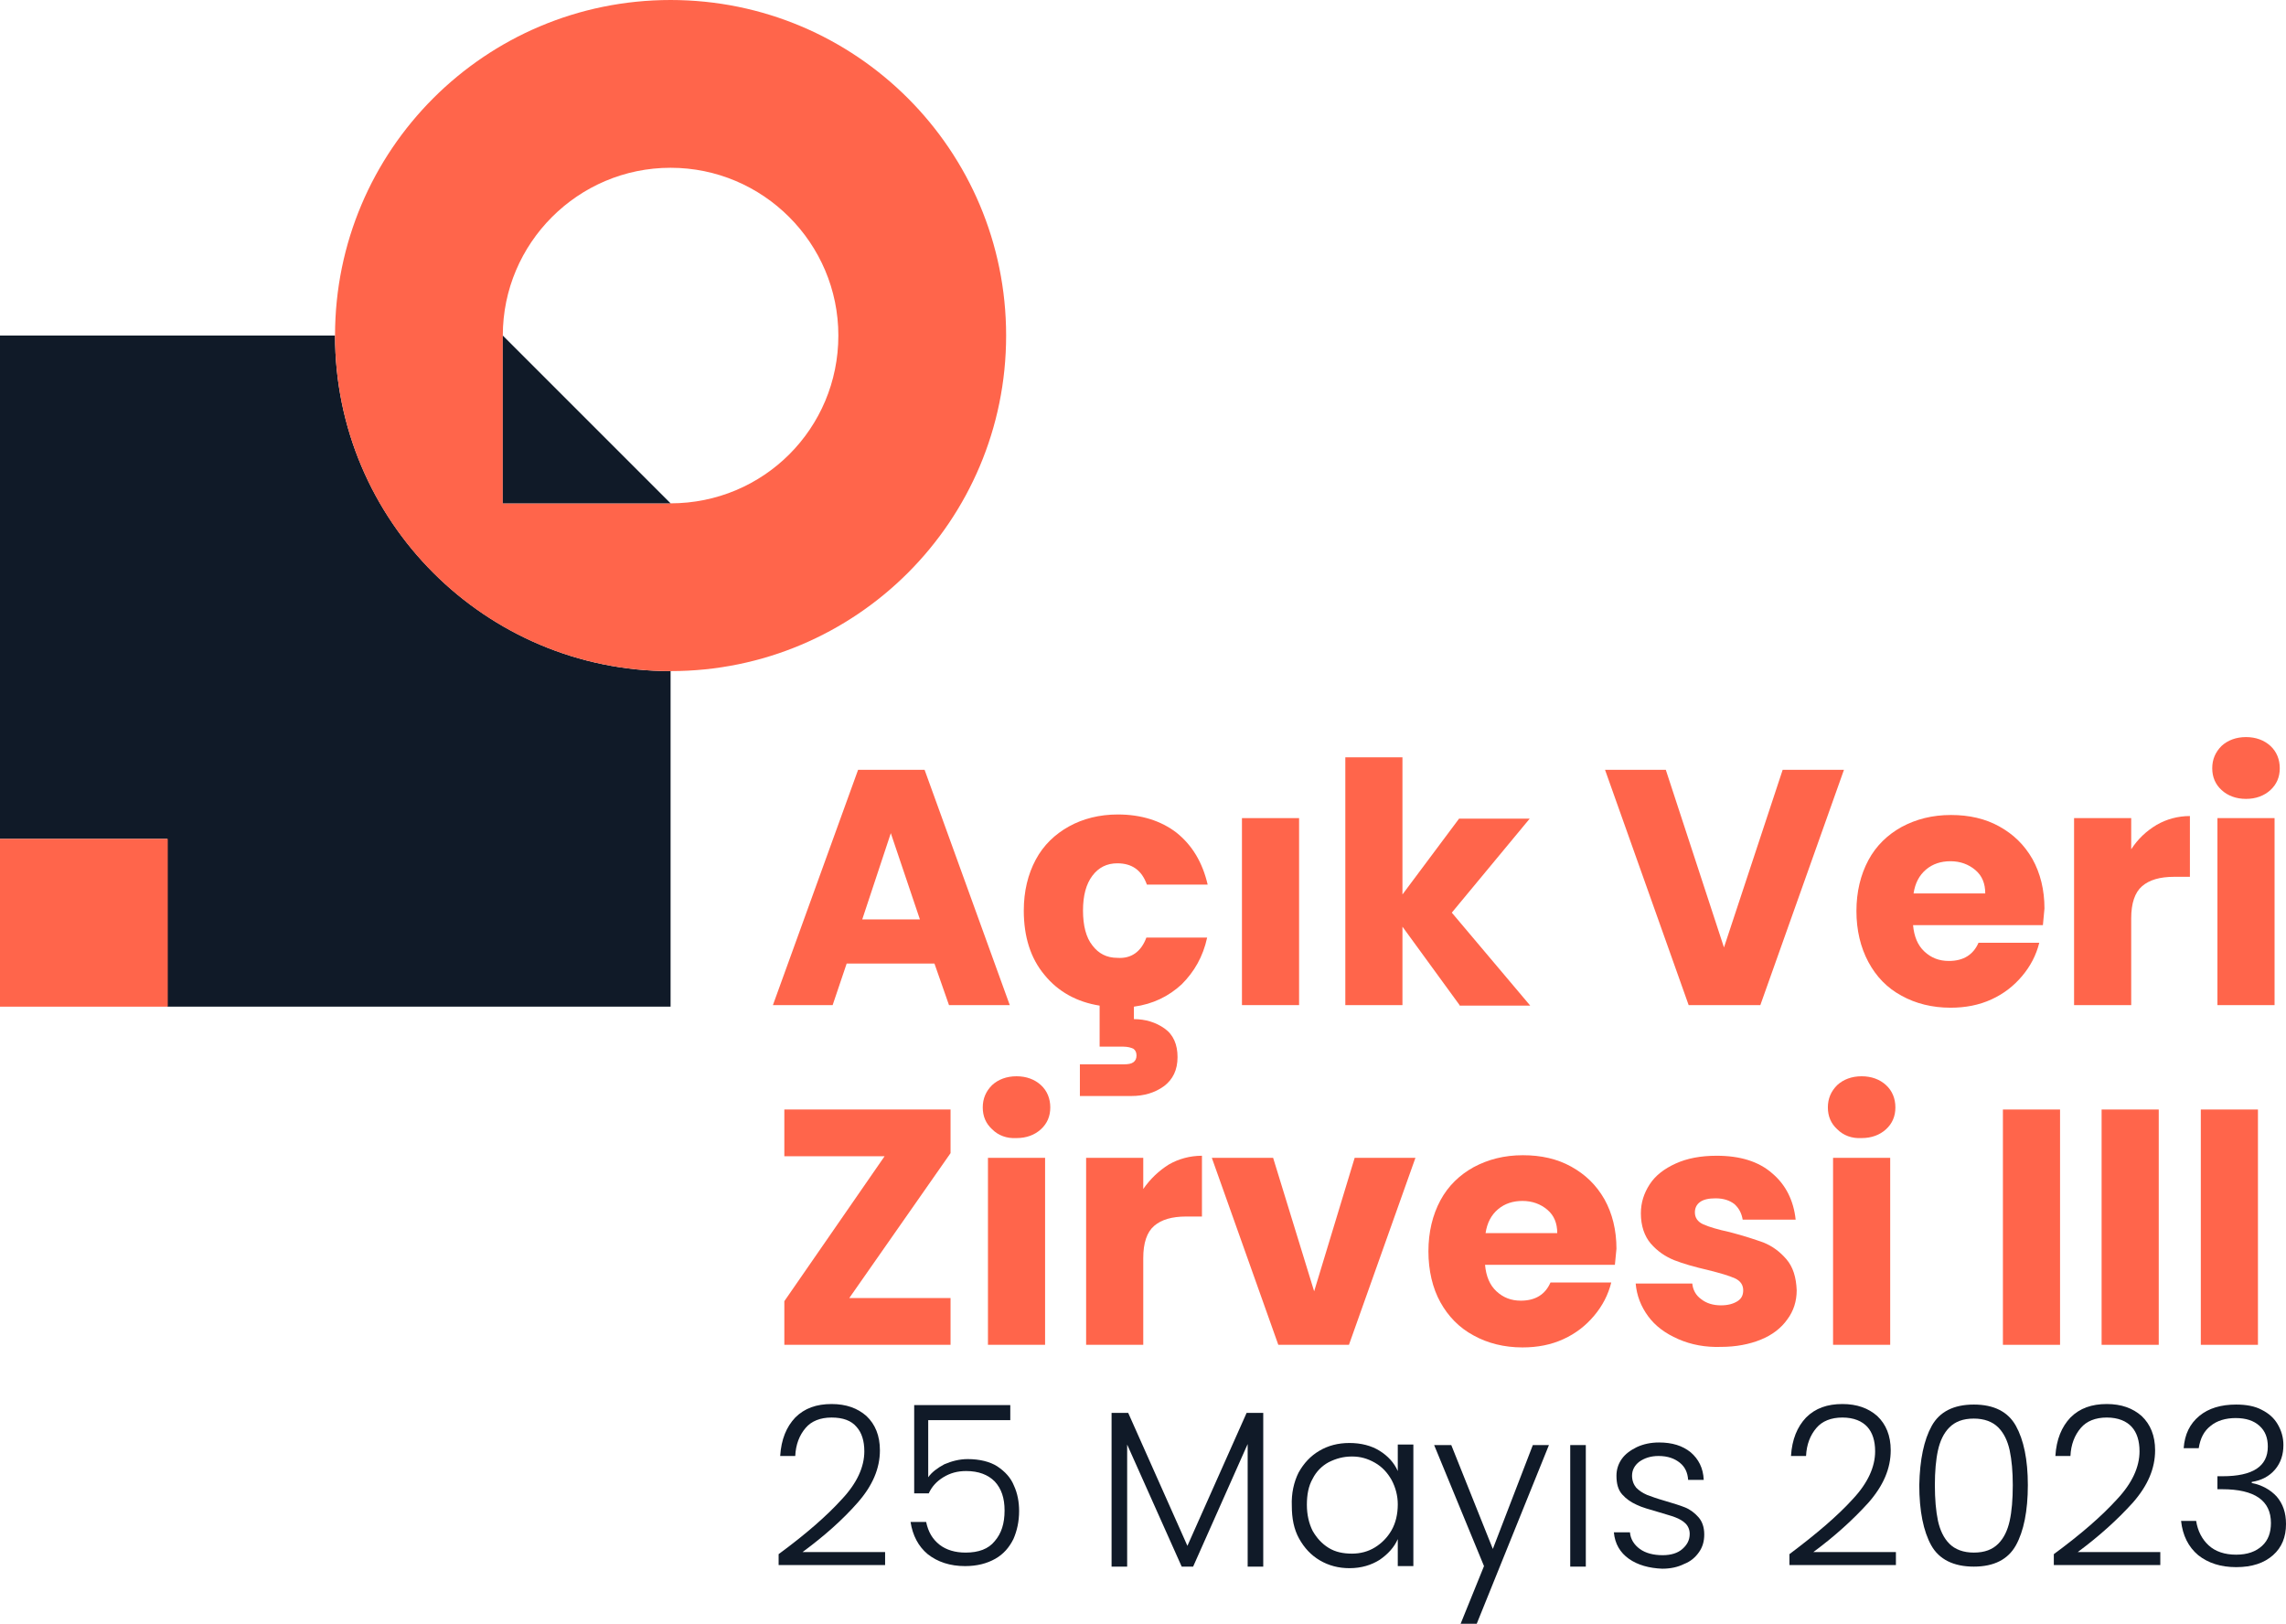
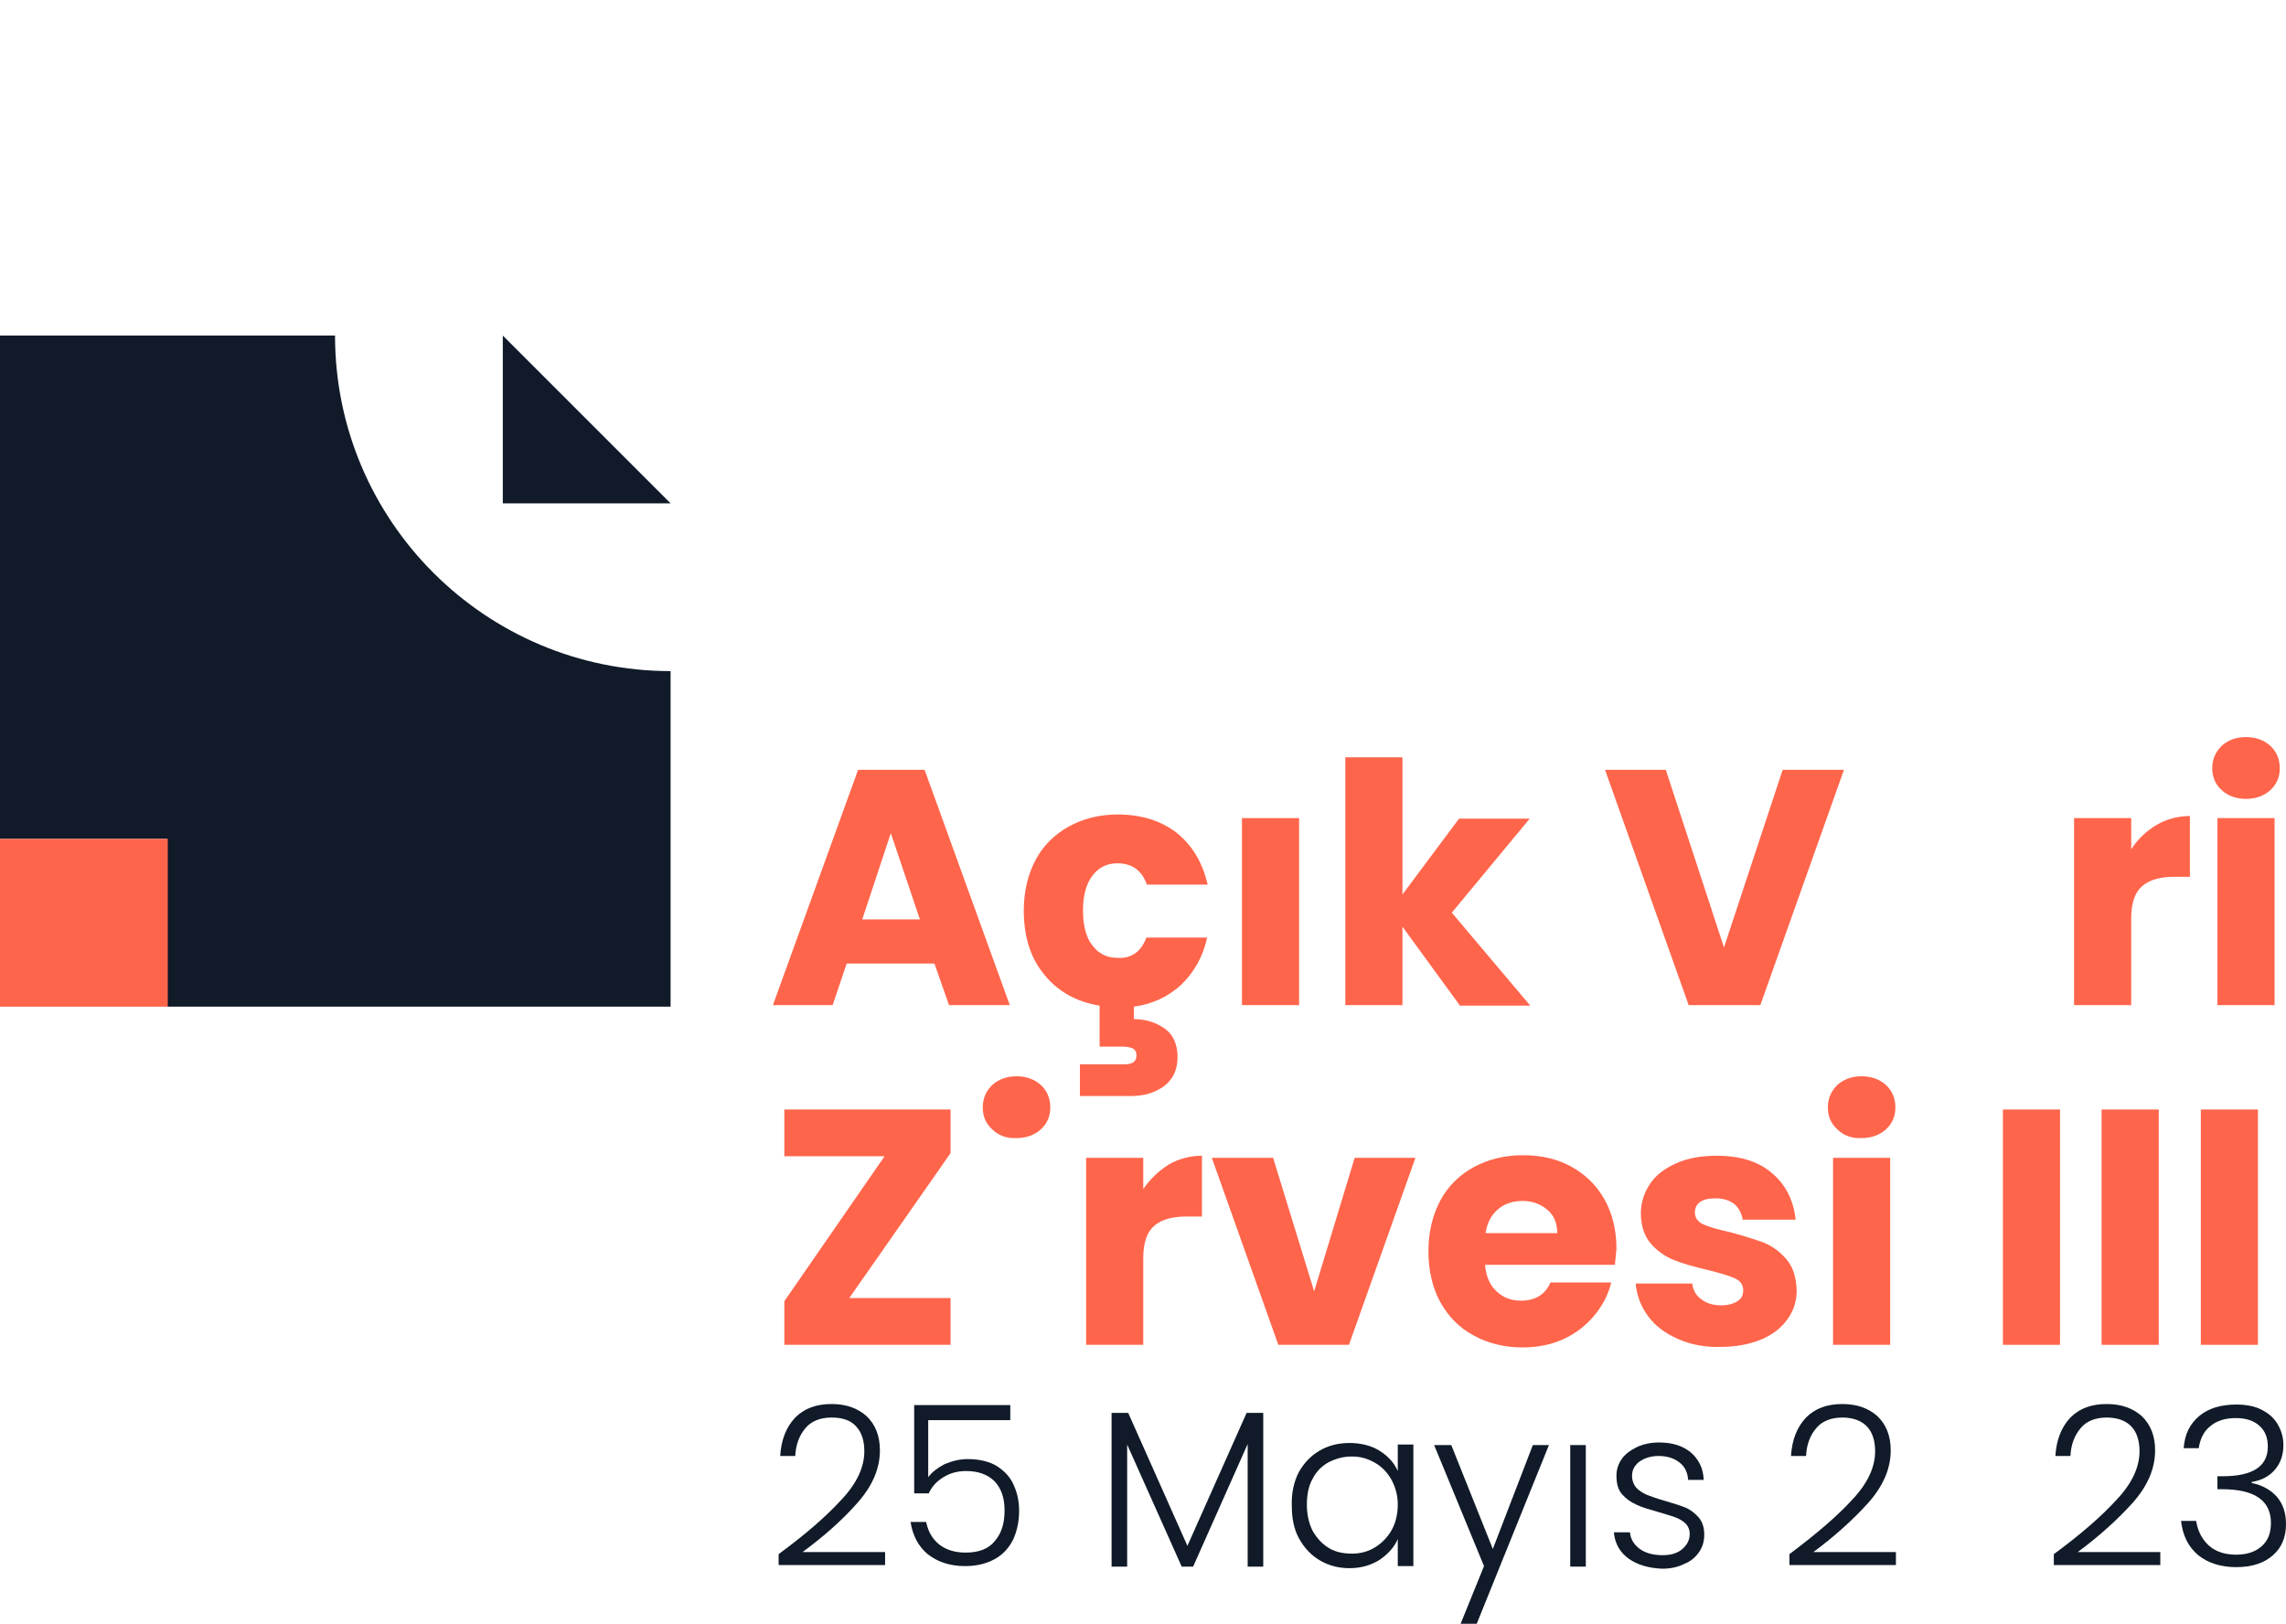
<svg xmlns="http://www.w3.org/2000/svg" version="1.1" id="Layer_1" x="0px" y="0px" viewBox="0 0 440.1 312.6" style="enable-background:new 0 0 440.1 312.6;" xml:space="preserve">
  <style type="text/css">
	.st0{fill:#101A28;}
	.st1{fill:#FF654B;}
</style>
  <g>
    <path class="st0" d="M64.5,64.6H0v96.9h32.2v32.3h96.9v-64.6C93.5,129.2,64.5,100.3,64.5,64.6z" />
-     <path class="st1" d="M129.1,0C93.4,0,64.5,28.9,64.5,64.6s28.9,64.6,64.6,64.6s64.6-28.9,64.6-64.6S164.8,0,129.1,0z M129.1,96.9   H96.8V64.6c0-17.8,14.5-32.3,32.3-32.3s32.3,14.5,32.3,32.3C161.4,82.5,147,96.9,129.1,96.9z" />
    <polygon class="st0" points="96.8,96.9 129.1,96.9 96.8,64.6  " />
    <rect y="161.5" class="st1" width="32.3" height="32.3" />
    <g>
      <path class="st1" d="M179.9,185.5H163l-2.7,8h-11.5l16.4-45.3h12.8l16.4,45.3h-11.7L179.9,185.5z M177.1,177l-5.6-16.6l-5.5,16.6    H177.1z" />
      <path class="st1" d="M220.7,180.5h11.7c-0.8,3.7-2.5,6.6-4.9,9c-2.5,2.3-5.5,3.8-9.2,4.3v2.4c2.2,0,4.2,0.6,5.9,1.8    c1.7,1.2,2.5,3.1,2.5,5.5c0,2.5-0.9,4.3-2.6,5.6c-1.8,1.3-3.9,1.9-6.3,1.9h-9.9v-6.1h8.4c0.9,0,1.5-0.1,1.9-0.4    c0.4-0.3,0.6-0.7,0.6-1.3c0-0.6-0.2-1-0.6-1.3c-0.4-0.2-1.1-0.4-1.9-0.4h-4.6v-7.9c-4.4-0.7-8-2.7-10.6-5.9c-2.7-3.2-4-7.4-4-12.4    c0-3.7,0.8-7,2.3-9.8c1.5-2.8,3.7-4.9,6.4-6.4c2.7-1.5,5.9-2.3,9.4-2.3c4.5,0,8.3,1.2,11.3,3.5c3,2.4,5,5.7,6,10h-11.7    c-1-2.8-2.9-4.1-5.7-4.1c-2,0-3.6,0.8-4.8,2.4c-1.2,1.6-1.8,3.8-1.8,6.7s0.6,5.2,1.8,6.7c1.2,1.6,2.8,2.4,4.8,2.4    C217.8,184.6,219.7,183.2,220.7,180.5z" />
      <path class="st1" d="M250.1,157.5v36h-11v-36H250.1z" />
      <path class="st1" d="M281,193.5l-11-15.1v15.1h-11v-47.7h11v26.4l10.9-14.6h13.6l-15,18.1l15.1,17.9H281z" />
      <path class="st1" d="M355,148.2l-16.1,45.3h-13.8l-16.1-45.3h11.7l11.2,34.2l11.3-34.2H355z" />
-       <path class="st1" d="M393.3,178.1h-25c0.2,2.2,0.9,3.9,2.2,5.1c1.3,1.2,2.8,1.8,4.7,1.8c2.8,0,4.7-1.2,5.7-3.5h11.7    c-0.6,2.4-1.7,4.5-3.3,6.4c-1.6,1.9-3.5,3.4-5.9,4.5c-2.4,1.1-5,1.6-7.9,1.6c-3.5,0-6.7-0.8-9.4-2.3c-2.8-1.5-4.9-3.7-6.4-6.5    c-1.5-2.8-2.3-6.1-2.3-9.8c0-3.7,0.8-7,2.3-9.8c1.5-2.8,3.7-4.9,6.4-6.4c2.8-1.5,5.9-2.3,9.5-2.3c3.5,0,6.6,0.7,9.3,2.2    c2.7,1.5,4.8,3.5,6.4,6.3c1.5,2.7,2.3,5.9,2.3,9.5C393.5,175.9,393.4,177,393.3,178.1z M382.2,172c0-1.9-0.6-3.4-1.9-4.5    c-1.3-1.1-2.9-1.7-4.8-1.7c-1.8,0-3.4,0.5-4.7,1.6c-1.3,1.1-2.1,2.6-2.4,4.6H382.2z" />
      <path class="st1" d="M415.2,158.8c1.9-1.1,4.1-1.7,6.4-1.7v11.7h-3c-2.8,0-4.8,0.6-6.2,1.8s-2.1,3.3-2.1,6.2v16.7h-11v-36h11v6    C411.6,161.5,413.2,160,415.2,158.8z" />
      <path class="st1" d="M427.7,152.1c-1.2-1.1-1.8-2.5-1.8-4.2c0-1.7,0.6-3.1,1.8-4.3c1.2-1.1,2.8-1.7,4.7-1.7c1.9,0,3.5,0.6,4.7,1.7    c1.2,1.1,1.8,2.6,1.8,4.3c0,1.7-0.6,3.1-1.8,4.2c-1.2,1.1-2.8,1.7-4.7,1.7C430.5,153.8,428.9,153.2,427.7,152.1z M437.9,157.5v36    h-11v-36H437.9z" />
      <path class="st1" d="M163.5,249.9h19.5v9h-32v-8.4l19.3-27.9h-19.3v-9h32v8.4L163.5,249.9z" />
-       <path class="st1" d="M191,217.4c-1.2-1.1-1.8-2.5-1.8-4.2c0-1.7,0.6-3.1,1.8-4.3c1.2-1.1,2.8-1.7,4.7-1.7c1.9,0,3.5,0.6,4.7,1.7    c1.2,1.1,1.8,2.6,1.8,4.3c0,1.7-0.6,3.1-1.8,4.2c-1.2,1.1-2.8,1.7-4.7,1.7C193.8,219.2,192.2,218.6,191,217.4z M201.2,222.9v36    h-11v-36H201.2z" />
+       <path class="st1" d="M191,217.4c-1.2-1.1-1.8-2.5-1.8-4.2c0-1.7,0.6-3.1,1.8-4.3c1.2-1.1,2.8-1.7,4.7-1.7c1.9,0,3.5,0.6,4.7,1.7    c1.2,1.1,1.8,2.6,1.8,4.3c0,1.7-0.6,3.1-1.8,4.2c-1.2,1.1-2.8,1.7-4.7,1.7C193.8,219.2,192.2,218.6,191,217.4z M201.2,222.9v36    v-36H201.2z" />
      <path class="st1" d="M225,224.2c1.9-1.1,4.1-1.7,6.4-1.7v11.7h-3c-2.8,0-4.8,0.6-6.2,1.8c-1.4,1.2-2.1,3.3-2.1,6.2v16.7h-11v-36    h11v6C221.5,226.9,223.1,225.4,225,224.2z" />
      <path class="st1" d="M253,248.6l7.8-25.7h11.7l-12.8,36h-13.6l-12.8-36h11.8L253,248.6z" />
      <path class="st1" d="M310.9,243.5h-25c0.2,2.2,0.9,3.9,2.2,5.1c1.3,1.2,2.8,1.8,4.7,1.8c2.8,0,4.7-1.2,5.7-3.5h11.7    c-0.6,2.4-1.7,4.5-3.3,6.4c-1.6,1.9-3.5,3.4-5.9,4.5c-2.4,1.1-5,1.6-7.9,1.6c-3.5,0-6.7-0.8-9.4-2.3c-2.8-1.5-4.9-3.7-6.4-6.4    s-2.3-6.1-2.3-9.8c0-3.7,0.8-7,2.3-9.8c1.5-2.8,3.7-4.9,6.4-6.4c2.8-1.5,5.9-2.3,9.5-2.3c3.5,0,6.6,0.7,9.3,2.2    c2.7,1.5,4.8,3.5,6.4,6.3c1.5,2.7,2.3,5.9,2.3,9.5C311.1,241.3,311,242.4,310.9,243.5z M299.8,237.4c0-1.9-0.6-3.4-1.9-4.5    c-1.3-1.1-2.9-1.7-4.8-1.7c-1.8,0-3.4,0.5-4.7,1.6c-1.3,1.1-2.1,2.6-2.4,4.6H299.8z" />
      <path class="st1" d="M323.1,257.8c-2.5-1.1-4.4-2.5-5.8-4.4c-1.4-1.9-2.2-4-2.4-6.3h10.9c0.1,1.2,0.7,2.3,1.7,3    c1,0.8,2.3,1.2,3.8,1.2c1.4,0,2.4-0.3,3.2-0.8c0.8-0.5,1.1-1.2,1.1-2.1c0-1-0.5-1.8-1.6-2.3c-1.1-0.5-2.8-1-5.2-1.6    c-2.6-0.6-4.7-1.2-6.5-1.9c-1.7-0.7-3.2-1.7-4.5-3.2c-1.2-1.4-1.9-3.4-1.9-5.8c0-2.1,0.6-3.9,1.7-5.6c1.1-1.7,2.8-3,5-4    c2.2-1,4.8-1.5,7.9-1.5c4.5,0,8.1,1.1,10.7,3.4c2.6,2.2,4.1,5.2,4.5,8.9h-10.2c-0.2-1.2-0.7-2.2-1.6-3c-0.9-0.7-2.1-1.1-3.6-1.1    c-1.3,0-2.3,0.2-3,0.7c-0.7,0.5-1,1.2-1,2c0,1,0.5,1.8,1.6,2.3s2.8,1,5.1,1.5c2.7,0.7,4.8,1.4,6.5,2c1.7,0.7,3.1,1.7,4.4,3.2    c1.3,1.5,1.9,3.5,2,6c0,2.1-0.6,4-1.8,5.6c-1.2,1.7-2.9,3-5.1,3.9s-4.8,1.4-7.7,1.4C328.4,259.4,325.6,258.9,323.1,257.8z" />
      <path class="st1" d="M353.7,217.4c-1.2-1.1-1.8-2.5-1.8-4.2c0-1.7,0.6-3.1,1.8-4.3c1.2-1.1,2.8-1.7,4.7-1.7c1.9,0,3.5,0.6,4.7,1.7    c1.2,1.1,1.8,2.6,1.8,4.3c0,1.7-0.6,3.1-1.8,4.2c-1.2,1.1-2.8,1.7-4.7,1.7C356.5,219.2,354.9,218.6,353.7,217.4z M363.9,222.9v36    h-11v-36H363.9z" />
      <path class="st1" d="M396.6,213.6v45.3h-11v-45.3H396.6z" />
      <path class="st1" d="M415.6,213.6v45.3h-11v-45.3H415.6z" />
      <path class="st1" d="M434.7,213.6v45.3h-11v-45.3H434.7z" />
    </g>
    <g>
      <path class="st0" d="M162.1,288.6c2.9-3.1,4.3-6.2,4.3-9.2c0-2-0.5-3.6-1.5-4.7c-1-1.2-2.6-1.8-4.8-1.8c-2.2,0-3.9,0.7-5,2    c-1.2,1.4-1.9,3.2-2,5.4h-2.9c0.2-3.2,1.2-5.6,2.9-7.4c1.8-1.8,4.1-2.6,7-2.6c2.8,0,5,0.8,6.7,2.3c1.7,1.6,2.6,3.8,2.6,6.6    c0,3.5-1.4,6.8-4.3,10.1s-6.4,6.4-10.6,9.5h15.9v2.5h-20.5v-2.1C155.2,295.3,159.2,291.8,162.1,288.6z" />
      <path class="st0" d="M194.4,273.4h-15.7v11c0.7-1,1.8-1.8,3.1-2.5c1.4-0.6,2.9-1,4.5-1c2.3,0,4.3,0.5,5.7,1.4    c1.5,1,2.6,2.2,3.2,3.7c0.7,1.5,1,3.2,1,4.9c0,2-0.4,3.8-1.1,5.4c-0.8,1.6-1.9,2.9-3.5,3.8c-1.6,0.9-3.5,1.4-5.8,1.4    c-2.9,0-5.3-0.8-7.2-2.3c-1.8-1.5-2.9-3.6-3.3-6.2h3c0.4,1.9,1.2,3.3,2.6,4.4c1.3,1,3,1.5,5,1.5c2.5,0,4.4-0.7,5.6-2.2    c1.3-1.5,1.9-3.4,1.9-5.9c0-2.4-0.6-4.2-1.9-5.6c-1.3-1.3-3.1-2-5.5-2c-1.7,0-3.1,0.4-4.4,1.2c-1.3,0.8-2.2,1.8-2.8,3.1h-2.8v-17    h18.5V273.4z" />
      <path class="st0" d="M243.2,272v29.6h-3V278l-10.5,23.6h-2.2l-10.5-23.5v23.5h-3V272h3.2l11.4,25.6l11.4-25.6H243.2z" />
      <path class="st0" d="M250,283.5c1-1.8,2.3-3.2,4-4.2c1.7-1,3.6-1.5,5.8-1.5c2.2,0,4.2,0.5,5.8,1.5c1.6,1,2.8,2.3,3.5,3.9v-5.1h3    v23.4h-3v-5.2c-0.7,1.6-1.9,2.9-3.5,4c-1.6,1-3.5,1.6-5.8,1.6c-2.1,0-4-0.5-5.7-1.5c-1.7-1-3-2.4-4-4.2c-1-1.8-1.4-3.9-1.4-6.3    C248.6,287.5,249.1,285.3,250,283.5z M267.9,284.9c-0.8-1.4-1.8-2.5-3.2-3.3s-2.8-1.2-4.4-1.2c-1.7,0-3.1,0.4-4.5,1.1    c-1.3,0.7-2.4,1.8-3.1,3.2c-0.8,1.4-1.1,3.1-1.1,5c0,1.9,0.4,3.6,1.1,5c0.8,1.4,1.8,2.5,3.1,3.3c1.3,0.8,2.8,1.1,4.5,1.1    c1.6,0,3.1-0.4,4.4-1.2c1.3-0.8,2.4-1.9,3.2-3.3c0.8-1.4,1.2-3.1,1.2-5C269.1,288,268.7,286.4,267.9,284.9z" />
      <path class="st0" d="M298.2,278.2l-13.9,34.4h-3.1l4.5-11.1l-9.6-23.3h3.3l8,20l7.7-20H298.2z" />
      <path class="st0" d="M305.3,278.2v23.4h-3v-23.4H305.3z" />
      <path class="st0" d="M313.6,300.1c-1.7-1.2-2.7-2.9-2.9-5.1h3.1c0.1,1.3,0.8,2.4,1.9,3.2s2.6,1.2,4.4,1.2c1.6,0,2.9-0.4,3.8-1.2    c0.9-0.8,1.4-1.7,1.4-2.9c0-0.8-0.3-1.5-0.8-2c-0.5-0.5-1.2-0.9-2-1.2c-0.8-0.3-1.9-0.6-3.2-1c-1.7-0.5-3.2-0.9-4.2-1.4    c-1.1-0.5-2-1.1-2.8-2c-0.8-0.9-1.1-2.1-1.1-3.6c0-1.1,0.3-2.2,1-3.2c0.7-1,1.7-1.7,2.9-2.3c1.3-0.6,2.7-0.9,4.3-0.9    c2.5,0,4.5,0.6,6.1,1.9c1.5,1.3,2.4,3,2.5,5.3h-3c-0.1-1.4-0.6-2.5-1.6-3.3c-1-0.8-2.3-1.3-4.1-1.3c-1.5,0-2.7,0.4-3.7,1.1    c-0.9,0.7-1.4,1.6-1.4,2.7c0,0.9,0.3,1.7,0.8,2.3c0.6,0.6,1.2,1,2.1,1.4c0.8,0.3,1.9,0.7,3.3,1.1c1.7,0.5,3,0.9,4,1.3    c1,0.4,1.9,1.1,2.6,1.9c0.7,0.8,1.1,1.9,1.1,3.3c0,1.3-0.3,2.4-1,3.4c-0.7,1-1.6,1.8-2.9,2.3c-1.2,0.6-2.6,0.9-4.2,0.9    C317.5,301.9,315.3,301.3,313.6,300.1z" />
      <path class="st0" d="M356.7,288.6c2.9-3.1,4.3-6.2,4.3-9.2c0-2-0.5-3.6-1.5-4.7s-2.6-1.8-4.8-1.8c-2.2,0-3.9,0.7-5,2    c-1.2,1.4-1.9,3.2-2,5.4h-2.9c0.2-3.2,1.2-5.6,2.9-7.4c1.8-1.8,4.1-2.6,7-2.6c2.8,0,5,0.8,6.7,2.3c1.7,1.6,2.6,3.8,2.6,6.6    c0,3.5-1.4,6.8-4.3,10.1c-2.9,3.2-6.4,6.4-10.6,9.5h15.9v2.5h-20.5v-2.1C349.7,295.3,353.8,291.8,356.7,288.6z" />
-       <path class="st0" d="M371.9,274.5c1.5-2.7,4.2-4.1,8.1-4.1s6.6,1.4,8.1,4.1c1.5,2.7,2.3,6.5,2.3,11.4c0,5-0.8,8.9-2.3,11.6    c-1.5,2.7-4.2,4.1-8.1,4.1c-3.9,0-6.7-1.4-8.2-4.1c-1.5-2.7-2.3-6.6-2.3-11.6C369.6,281,370.4,277.2,371.9,274.5z M386.9,279.2    c-0.4-1.8-1.1-3.3-2.2-4.4c-1.1-1.1-2.7-1.7-4.7-1.7c-2.1,0-3.6,0.6-4.7,1.7c-1.1,1.1-1.8,2.6-2.2,4.4c-0.4,1.8-0.6,4.1-0.6,6.7    c0,2.7,0.2,5,0.6,6.9c0.4,1.8,1.1,3.3,2.2,4.4c1.1,1.1,2.7,1.7,4.7,1.7c2.1,0,3.6-0.6,4.7-1.7c1.1-1.1,1.8-2.6,2.2-4.4    c0.4-1.8,0.6-4.1,0.6-6.9C387.5,283.3,387.3,281.1,386.9,279.2z" />
      <path class="st0" d="M407.6,288.6c2.9-3.1,4.3-6.2,4.3-9.2c0-2-0.5-3.6-1.5-4.7s-2.6-1.8-4.8-1.8c-2.2,0-3.9,0.7-5,2    c-1.2,1.4-1.9,3.2-2,5.4h-2.9c0.2-3.2,1.2-5.6,2.9-7.4c1.8-1.8,4.1-2.6,7-2.6c2.8,0,5,0.8,6.7,2.3c1.7,1.6,2.6,3.8,2.6,6.6    c0,3.5-1.4,6.8-4.3,10.1c-2.9,3.2-6.4,6.4-10.6,9.5h15.9v2.5h-20.5v-2.1C400.7,295.3,404.7,291.8,407.6,288.6z" />
      <path class="st0" d="M423.4,272.6c1.8-1.5,4.2-2.2,7.1-2.2c1.9,0,3.6,0.3,4.9,1c1.4,0.7,2.4,1.6,3.1,2.8c0.7,1.2,1.1,2.5,1.1,4    c0,1.8-0.5,3.4-1.6,4.7c-1.1,1.3-2.6,2.1-4.5,2.4v0.2c2,0.4,3.6,1.3,4.8,2.6c1.2,1.4,1.8,3.1,1.8,5.3c0,2.5-0.8,4.5-2.5,6    s-4,2.3-7.1,2.3c-3,0-5.4-0.8-7.3-2.3c-1.9-1.6-3-3.8-3.3-6.6h2.9c0.3,1.9,1.1,3.5,2.4,4.7c1.3,1.2,3.1,1.8,5.3,1.8    c2.2,0,3.8-0.6,5-1.7c1.2-1.1,1.7-2.6,1.7-4.4c0-4.3-3.1-6.5-9.4-6.5h-0.9v-2.5h1c5.8,0,8.7-1.9,8.7-5.7c0-1.7-0.5-3-1.6-4    c-1.1-1-2.6-1.5-4.6-1.5c-1.9,0-3.6,0.5-4.8,1.5c-1.3,1-2,2.4-2.3,4.3h-2.9C420.6,276.1,421.6,274.1,423.4,272.6z" />
    </g>
  </g>
</svg>